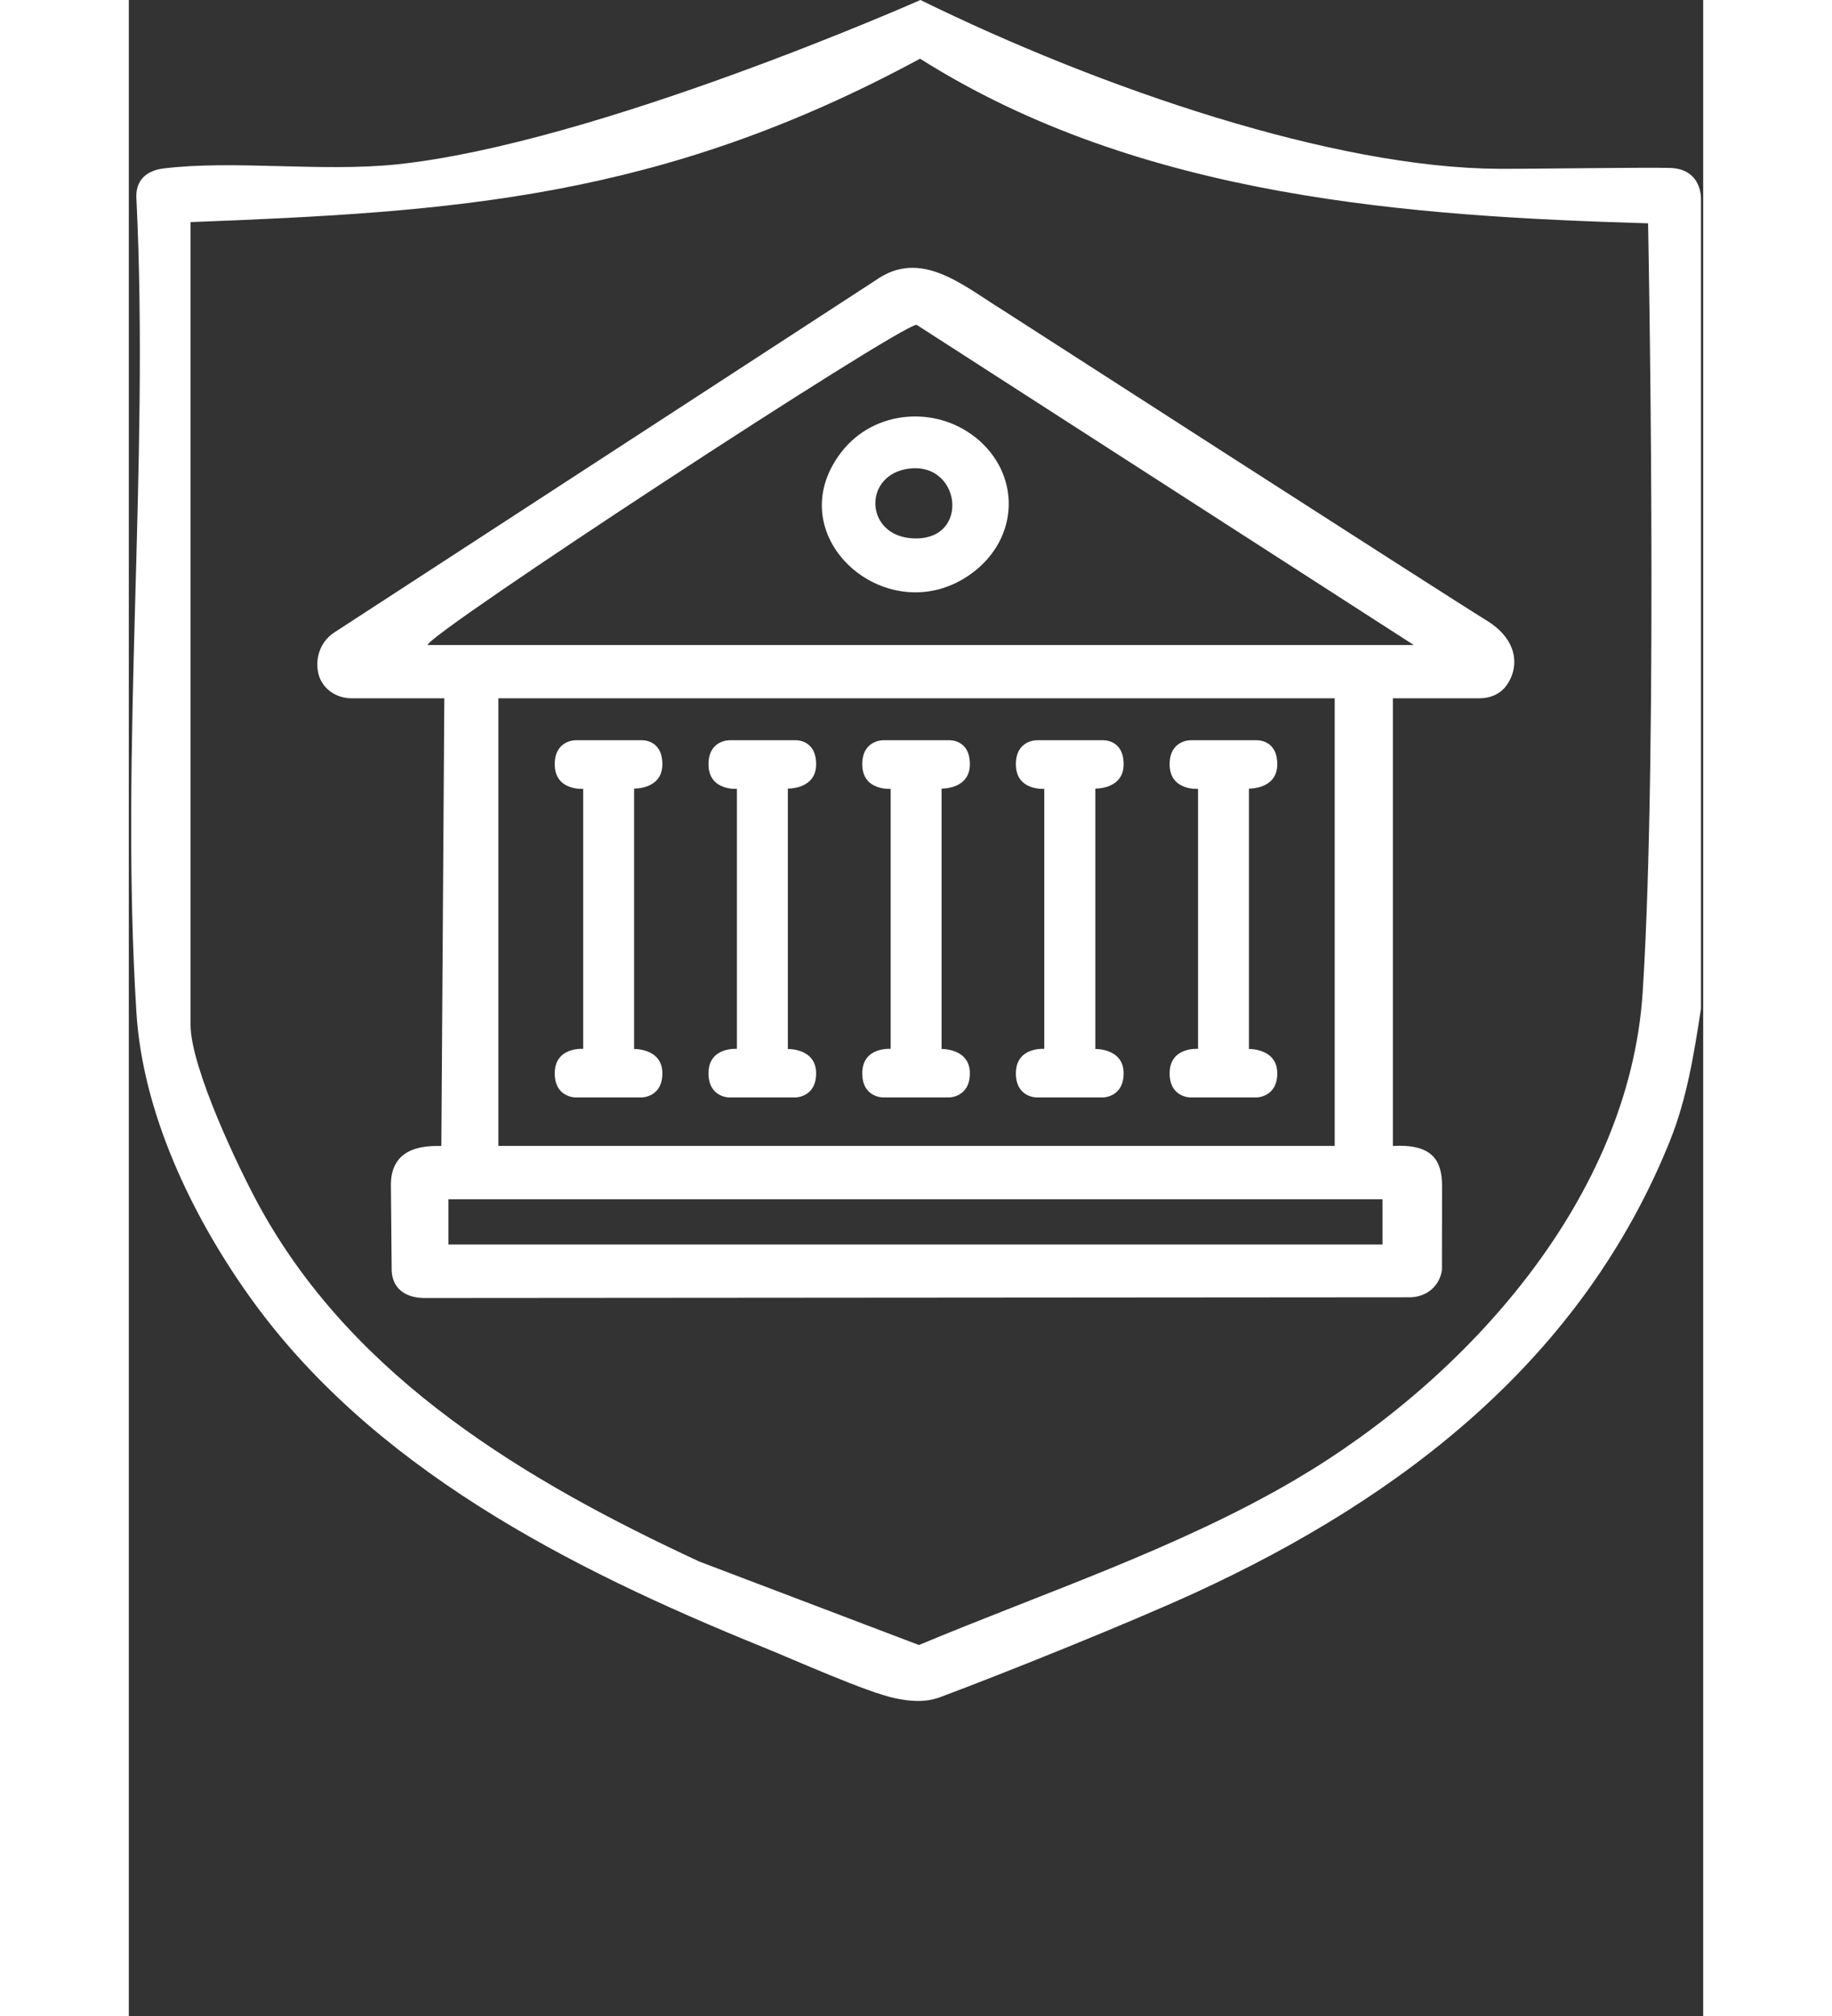
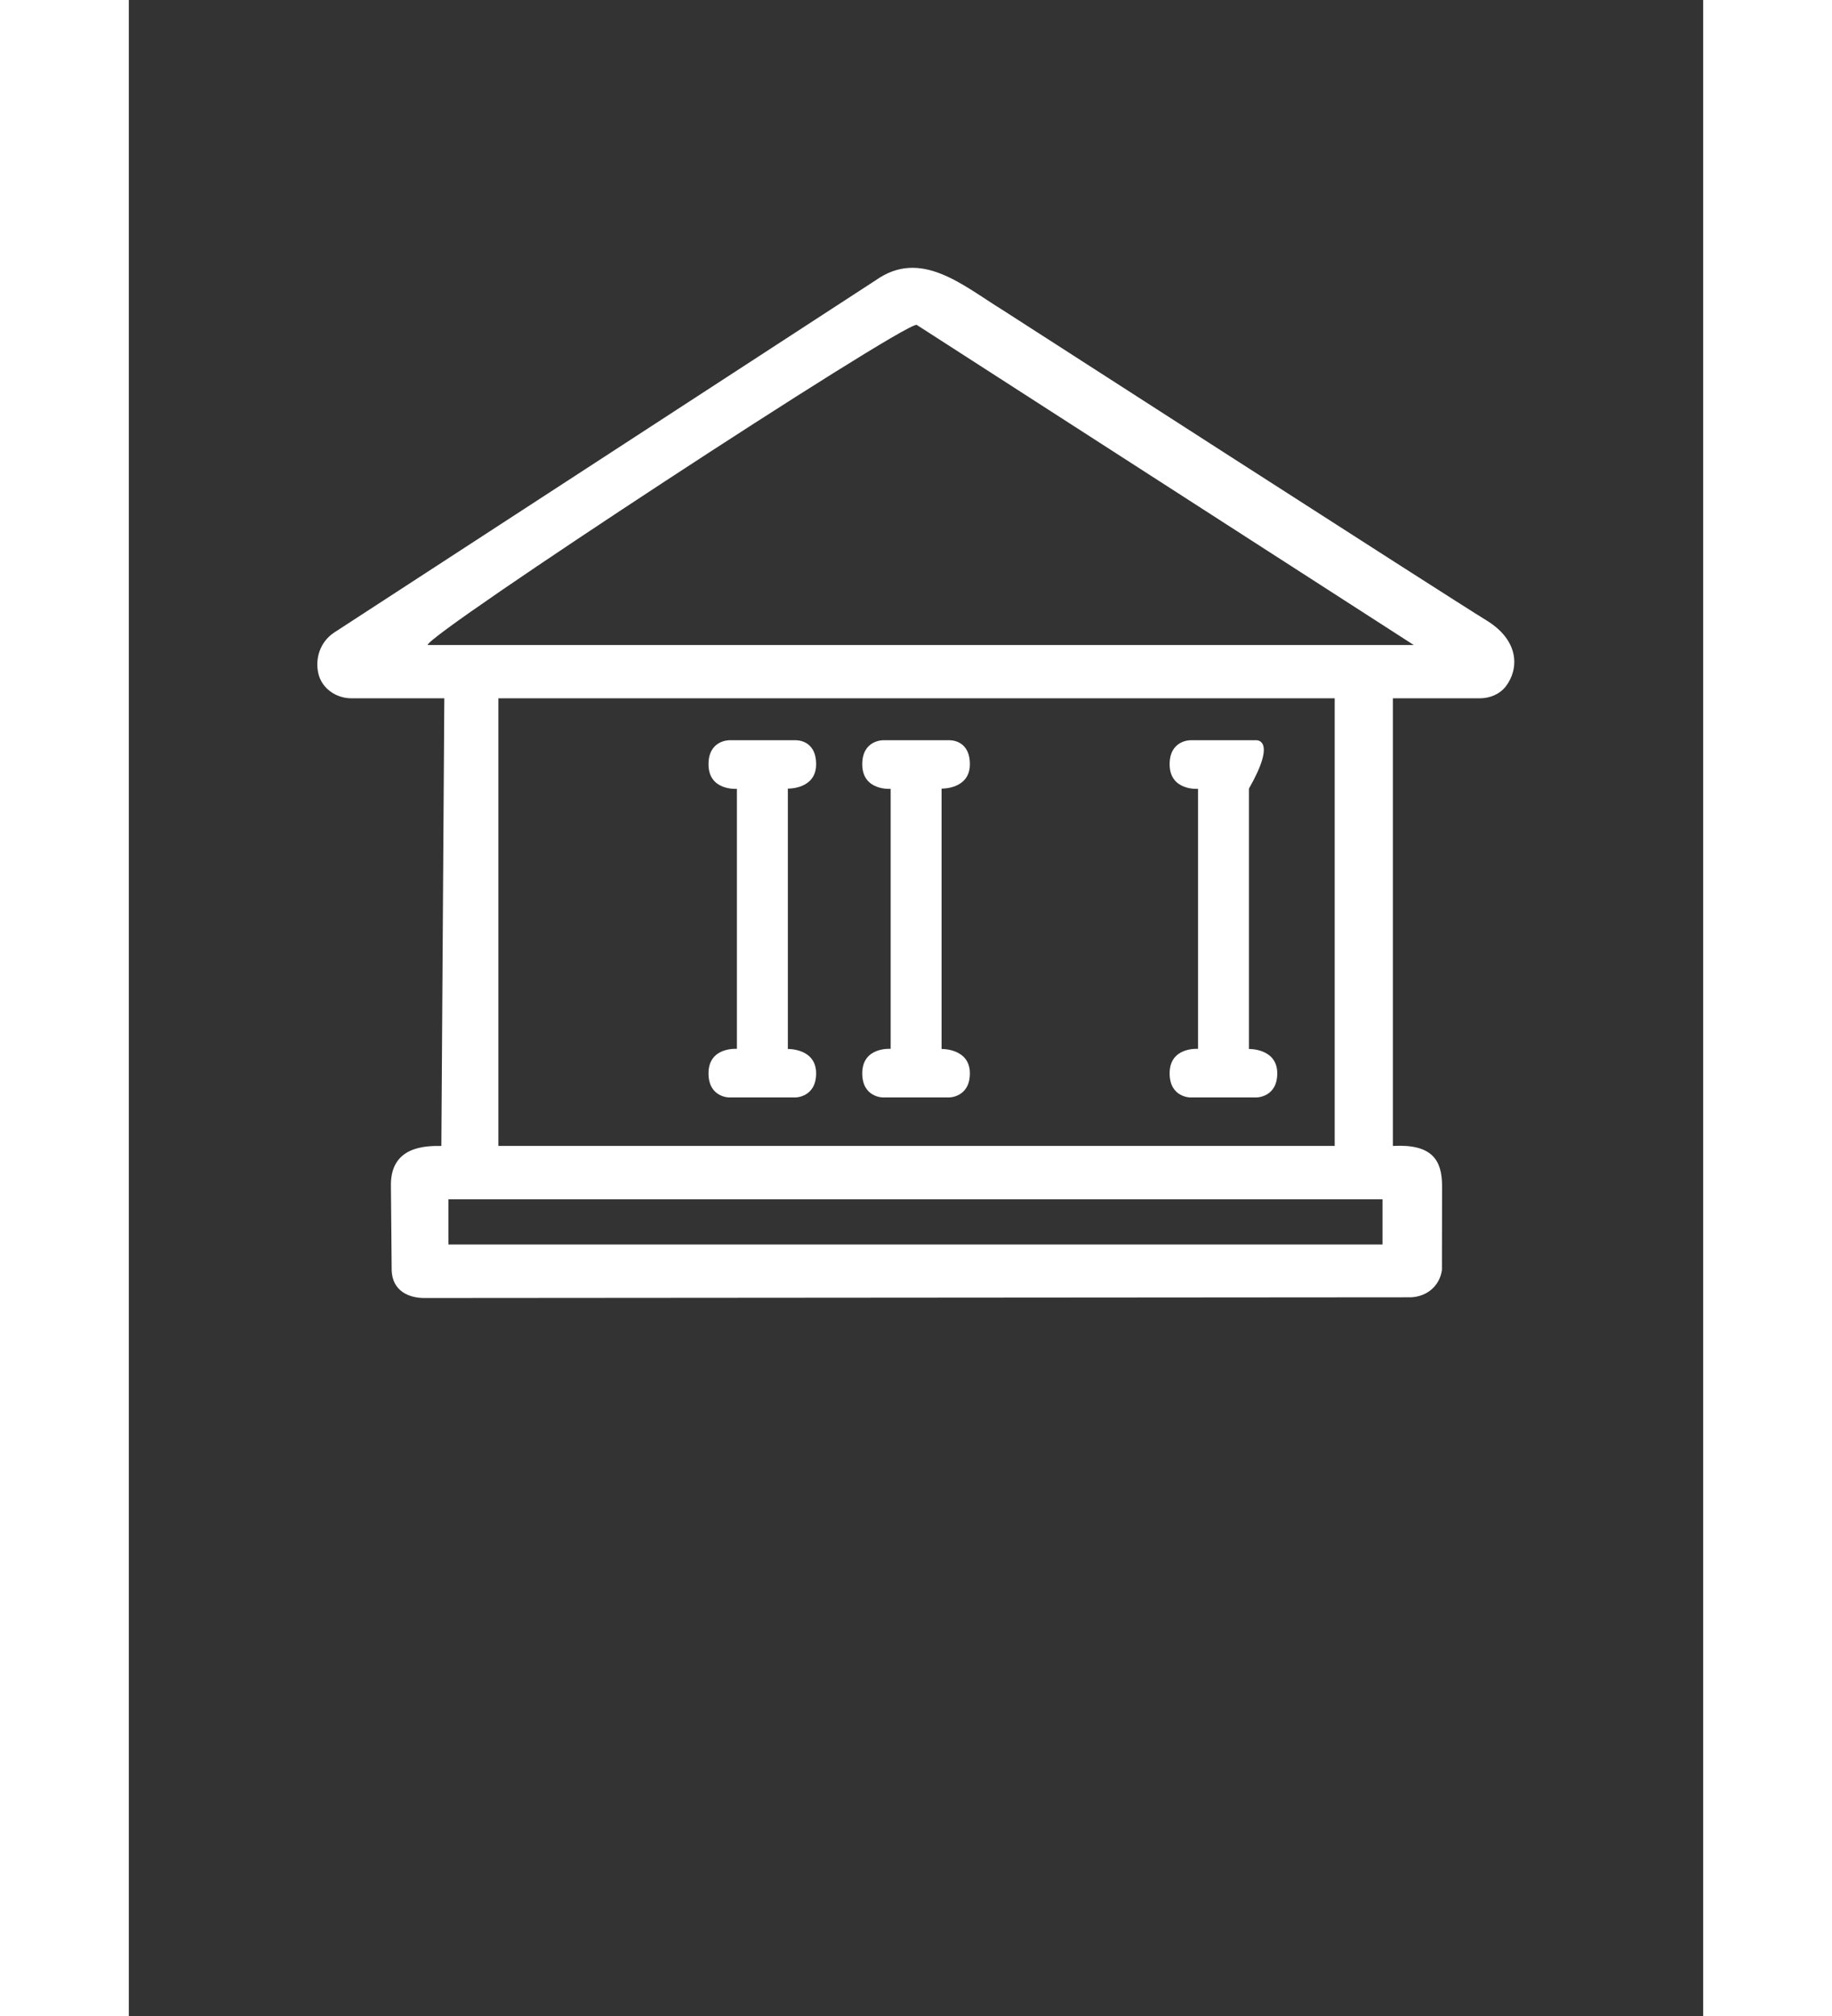
<svg xmlns="http://www.w3.org/2000/svg" width="50px" height="55px" viewBox="0 0 50 64" version="1.1" preserveAspectRatio="xMidYMid meet">
  <rect x="0" y="0" width="50" height="64" fill="#333333" stroke="none" />
  <g id="surface1">
-     <path style=" stroke:none;fill-rule:nonzero;fill:white;fill-opacity:1;" d="M 48.949 36.207 C 46.188 43.074 40.539 47.5 33.852 50.57 C 31.762 51.527 27.777 53.129 25.754 53.883 C 25.25 54.07 24.719 53.992 24.344 53.914 C 23.438 53.727 21.141 52.695 20.129 52.285 C 13.973 49.789 7.637 46.562 3.762 41.059 C 1.977 38.527 0.441 35.316 0.242 32.148 C -0.289 23.738 0.656 14.789 0.242 6.324 C 0.199 5.75 0.531 5.418 1.102 5.348 C 3.316 5.074 6.121 5.465 8.504 5.219 C 14.84 4.562 25.141 0 25.141 0 C 30.918 2.836 38.293 5.332 43.512 5.359 C 44.625 5.363 48.223 5.309 48.957 5.332 C 49.836 5.363 49.93 6.074 49.93 6.309 L 49.93 32.016 C 49.715 33.422 49.484 34.879 48.949 36.203 Z M 1.961 7.051 L 1.961 32.535 C 1.961 33.887 3.504 37.141 4.207 38.402 C 7.215 43.801 12.621 47.023 18.121 49.574 L 25.094 52.223 C 29.062 50.562 33.355 49.148 37.062 46.965 C 42.516 43.754 47.66 38.02 48.078 31.5 C 48.582 23.691 48.25 7.09 48.25 7.09 C 40.809 6.867 32.164 6.312 25.129 1.863 C 16.902 6.312 10.336 6.73 1.961 7.051 Z M 1.961 7.051 " />
    <path style=" stroke:none;fill-rule:nonzero;fill:white;fill-opacity:1;" d="M 40.145 22.168 L 40.145 36.379 C 41.387 36.312 41.707 36.824 41.707 37.652 L 41.703 40.32 C 41.629 40.82 41.238 41.156 40.727 41.184 L 9.418 41.207 C 8.875 41.215 8.379 40.973 8.348 40.344 L 8.324 37.672 C 8.289 36.379 9.43 36.375 9.926 36.379 L 10.02 22.168 L 7.066 22.168 C 6.578 22.168 6.129 21.852 6.02 21.383 C 5.91 20.914 6.07 20.379 6.52 20.082 L 23.719 8.898 C 25.156 7.879 26.48 9.059 27.742 9.836 C 27.742 9.836 41.855 18.922 43.117 19.695 C 44.184 20.348 44.141 21.25 43.738 21.781 C 43.547 22.035 43.23 22.168 42.91 22.168 Z M 40.809 20.477 L 25.02 10.312 C 24.504 10.297 9.418 20.172 9.492 20.477 Z M 38.297 22.168 L 11.738 22.168 L 11.738 36.379 L 38.297 36.379 Z M 10.152 38.074 L 10.152 39.508 L 39.816 39.508 L 39.816 38.074 Z M 10.152 38.074 " />
-     <path style=" stroke:none;fill-rule:nonzero;fill:white;fill-opacity:1;" d="M 26.883 13.879 C 28.34 15.043 28.289 17.07 26.789 18.188 C 24.148 20.148 20.547 17.043 22.633 14.348 C 23.66 13.02 25.609 12.867 26.883 13.883 Z M 24.652 14.898 C 23.316 15.172 23.402 17.008 24.891 17.09 C 26.781 17.195 26.426 14.535 24.652 14.898 Z M 24.652 14.898 " />
-     <path style=" stroke:none;fill-rule:nonzero;fill:white;fill-opacity:1;" d="M 35.574 33.301 L 35.574 29.168 C 35.574 29.168 35.574 25.109 35.574 25.109 L 35.574 25.035 C 35.574 25.035 36.473 25.062 36.473 24.262 C 36.473 23.461 35.812 23.5 35.812 23.5 L 33.715 23.5 C 33.715 23.5 33.055 23.492 33.055 24.262 C 33.055 25.113 33.957 25.043 33.957 25.043 L 33.957 29.168 C 33.957 29.168 33.957 33.297 33.957 33.297 C 33.957 33.297 33.055 33.227 33.055 34.074 C 33.055 34.844 33.715 34.84 33.715 34.84 L 35.812 34.84 C 35.812 34.84 36.473 34.84 36.473 34.074 C 36.473 33.277 35.574 33.301 35.574 33.301 Z M 35.574 33.301 " />
-     <path style=" stroke:none;fill-rule:nonzero;fill:white;fill-opacity:1;" d="M 30.695 33.301 L 30.695 29.168 C 30.695 29.168 30.695 25.109 30.695 25.109 L 30.695 25.035 C 30.695 25.035 31.594 25.062 31.594 24.262 C 31.594 23.461 30.934 23.5 30.934 23.5 L 28.832 23.5 C 28.832 23.5 28.172 23.492 28.172 24.262 C 28.172 25.113 29.074 25.043 29.074 25.043 L 29.074 29.168 C 29.074 29.168 29.074 33.297 29.074 33.297 C 29.074 33.297 28.172 33.227 28.172 34.074 C 28.172 34.844 28.832 34.84 28.832 34.84 L 30.934 34.84 C 30.934 34.84 31.594 34.84 31.594 34.074 C 31.594 33.277 30.695 33.301 30.695 33.301 Z M 30.695 33.301 " />
+     <path style=" stroke:none;fill-rule:nonzero;fill:white;fill-opacity:1;" d="M 35.574 33.301 L 35.574 29.168 C 35.574 29.168 35.574 25.109 35.574 25.109 L 35.574 25.035 C 36.473 23.461 35.812 23.5 35.812 23.5 L 33.715 23.5 C 33.715 23.5 33.055 23.492 33.055 24.262 C 33.055 25.113 33.957 25.043 33.957 25.043 L 33.957 29.168 C 33.957 29.168 33.957 33.297 33.957 33.297 C 33.957 33.297 33.055 33.227 33.055 34.074 C 33.055 34.844 33.715 34.84 33.715 34.84 L 35.812 34.84 C 35.812 34.84 36.473 34.84 36.473 34.074 C 36.473 33.277 35.574 33.301 35.574 33.301 Z M 35.574 33.301 " />
    <path style=" stroke:none;fill-rule:nonzero;fill:white;fill-opacity:1;" d="M 25.812 33.301 L 25.812 29.168 C 25.812 29.168 25.812 25.109 25.812 25.109 L 25.812 25.035 C 25.812 25.035 26.711 25.062 26.711 24.262 C 26.711 23.461 26.051 23.5 26.051 23.5 L 23.953 23.5 C 23.953 23.5 23.293 23.492 23.293 24.262 C 23.293 25.113 24.195 25.043 24.195 25.043 L 24.195 29.168 C 24.195 29.168 24.195 33.297 24.195 33.297 C 24.195 33.297 23.293 33.227 23.293 34.074 C 23.293 34.844 23.953 34.84 23.953 34.84 L 26.051 34.84 C 26.051 34.84 26.711 34.84 26.711 34.074 C 26.711 33.277 25.812 33.301 25.812 33.301 Z M 25.812 33.301 " />
    <path style=" stroke:none;fill-rule:nonzero;fill:white;fill-opacity:1;" d="M 20.93 33.301 L 20.93 29.168 C 20.93 29.168 20.93 25.109 20.93 25.109 L 20.93 25.035 C 20.93 25.035 21.828 25.062 21.828 24.262 C 21.828 23.461 21.168 23.5 21.168 23.5 L 19.07 23.5 C 19.07 23.5 18.41 23.492 18.41 24.262 C 18.41 25.113 19.312 25.043 19.312 25.043 L 19.312 29.168 C 19.312 29.168 19.312 33.297 19.312 33.297 C 19.312 33.297 18.41 33.227 18.41 34.074 C 18.41 34.844 19.07 34.84 19.07 34.84 L 21.168 34.84 C 21.168 34.84 21.828 34.84 21.828 34.074 C 21.828 33.277 20.93 33.301 20.93 33.301 Z M 20.93 33.301 " />
-     <path style=" stroke:none;fill-rule:nonzero;fill:white;fill-opacity:1;" d="M 16.047 33.301 L 16.047 29.168 C 16.047 29.168 16.047 25.109 16.047 25.109 L 16.047 25.035 C 16.047 25.035 16.945 25.062 16.945 24.262 C 16.945 23.461 16.285 23.5 16.285 23.5 L 14.188 23.5 C 14.188 23.5 13.527 23.492 13.527 24.262 C 13.527 25.113 14.43 25.043 14.43 25.043 L 14.43 29.168 C 14.43 29.168 14.43 33.297 14.43 33.297 C 14.43 33.297 13.527 33.227 13.527 34.074 C 13.527 34.844 14.188 34.84 14.188 34.84 L 16.285 34.84 C 16.285 34.84 16.945 34.84 16.945 34.074 C 16.945 33.277 16.047 33.301 16.047 33.301 Z M 16.047 33.301 " />
  </g>
</svg>